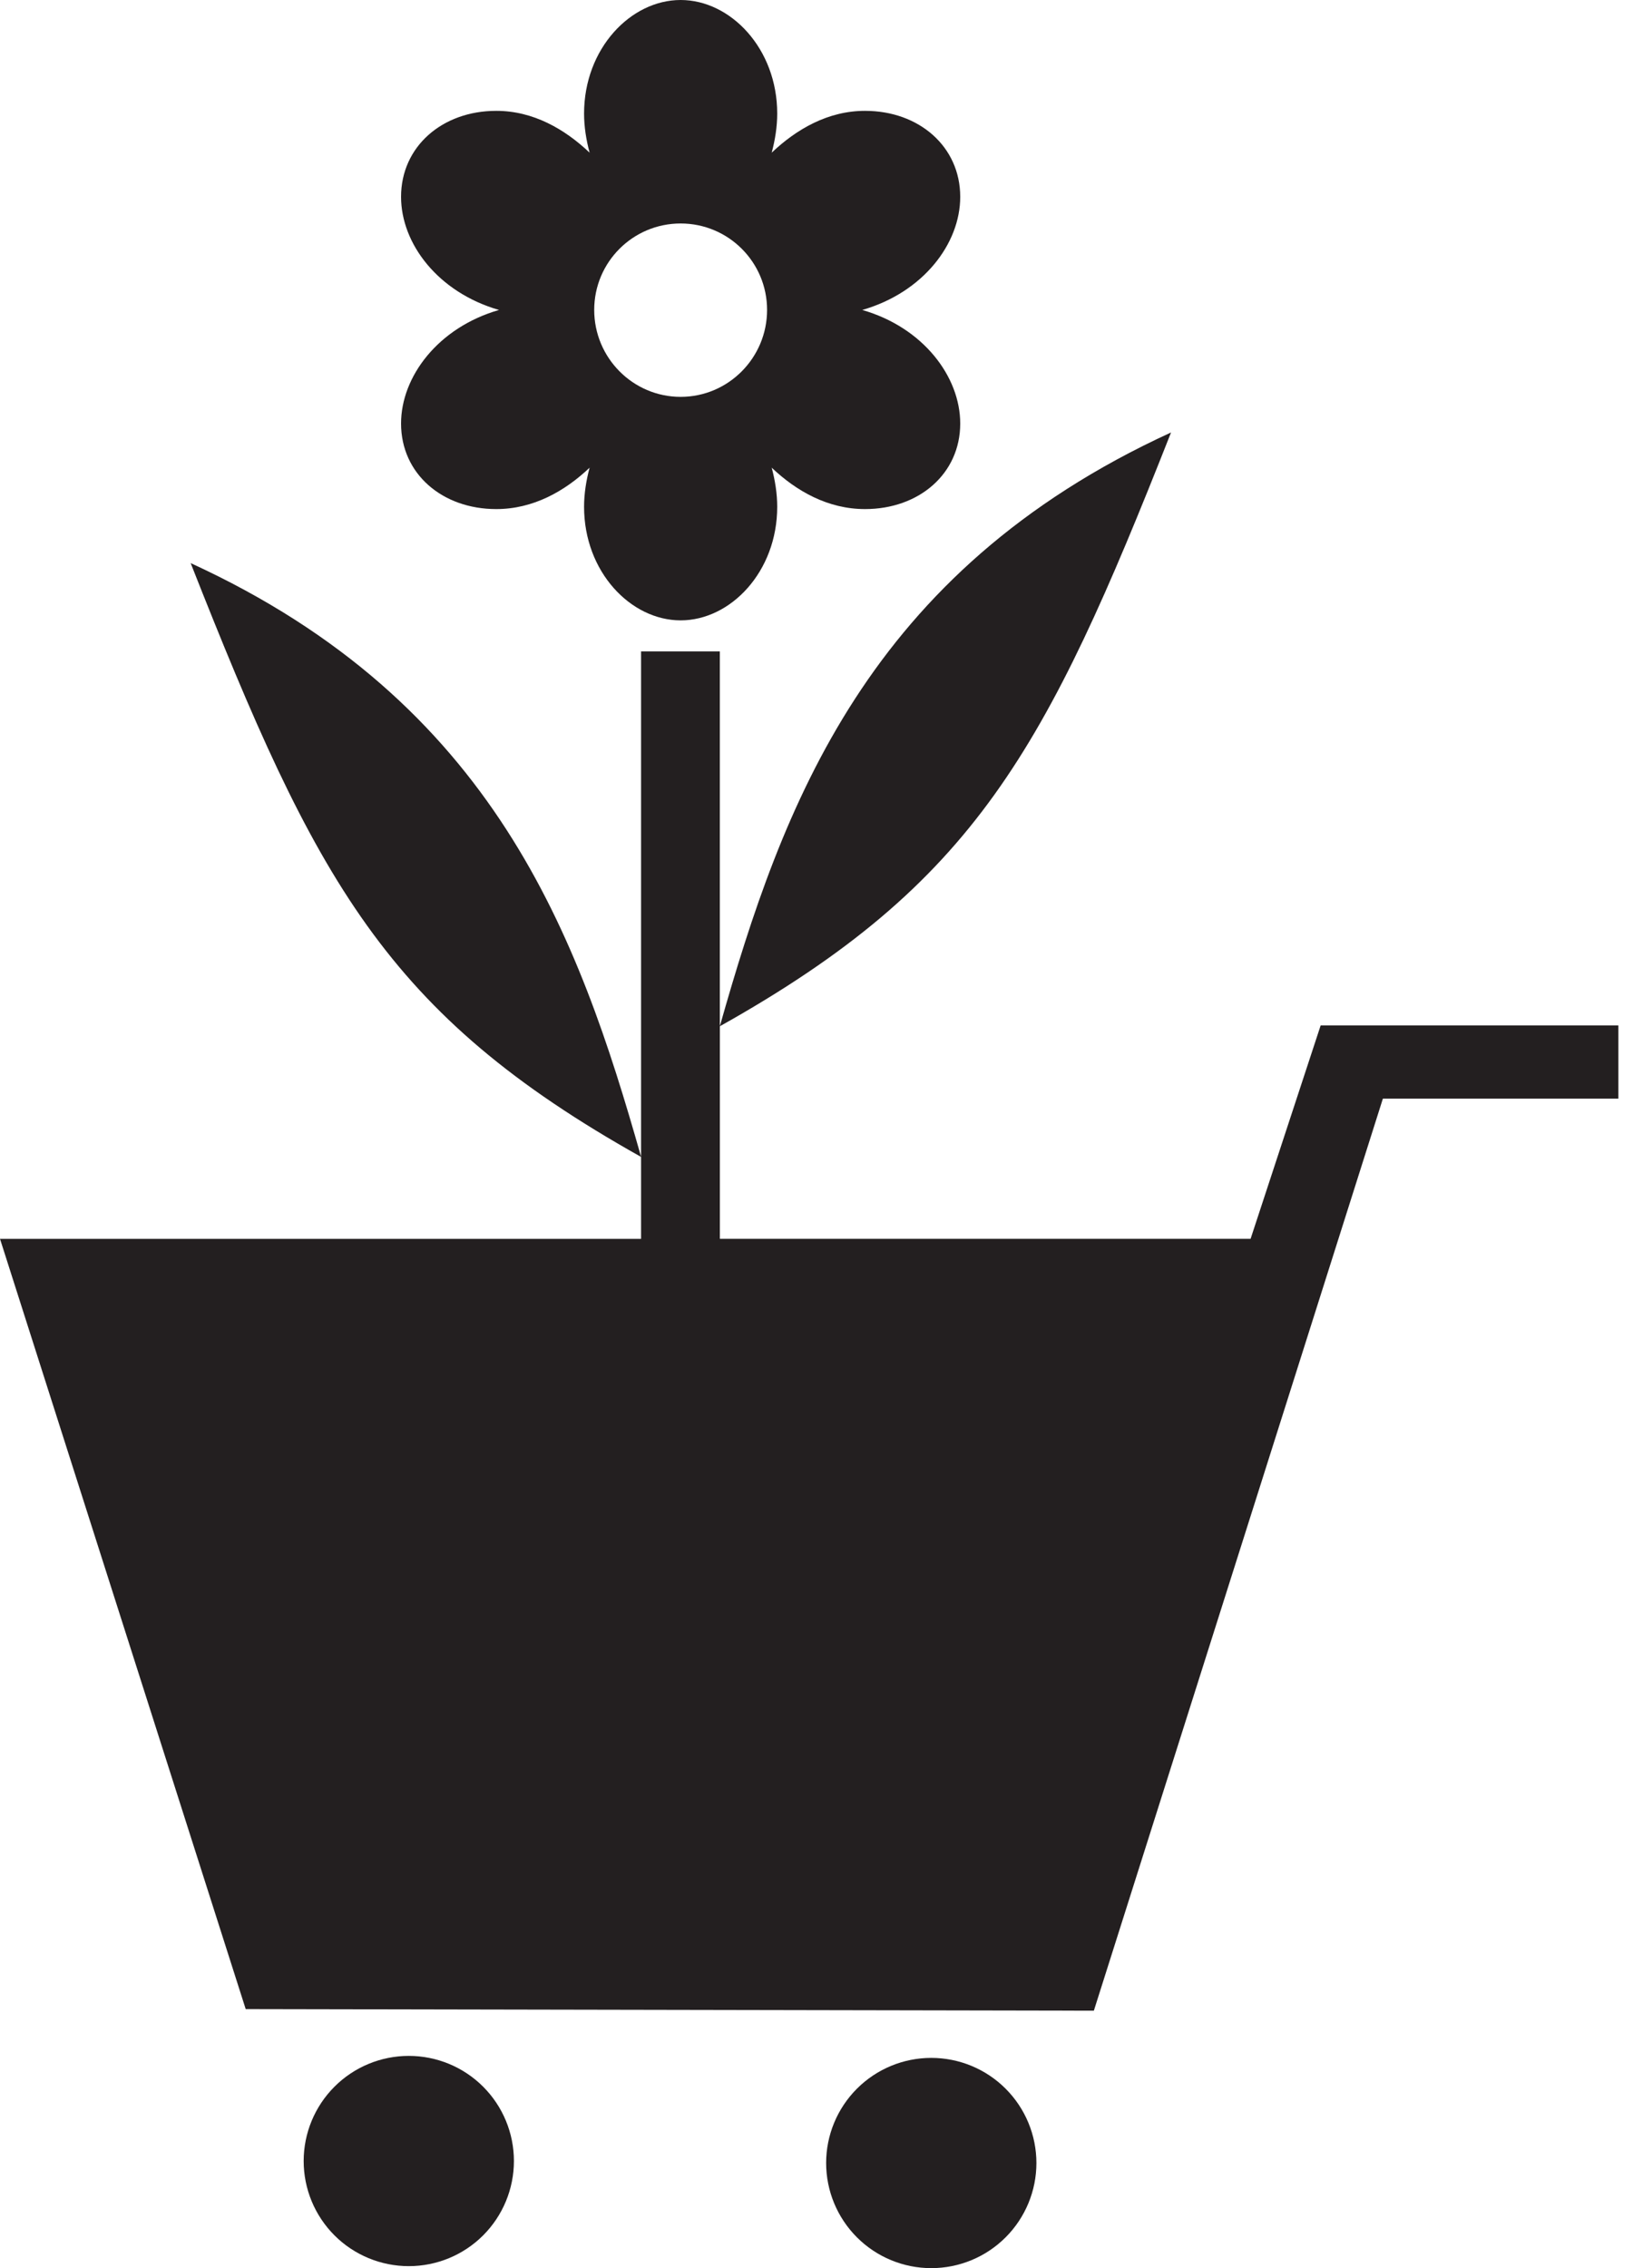
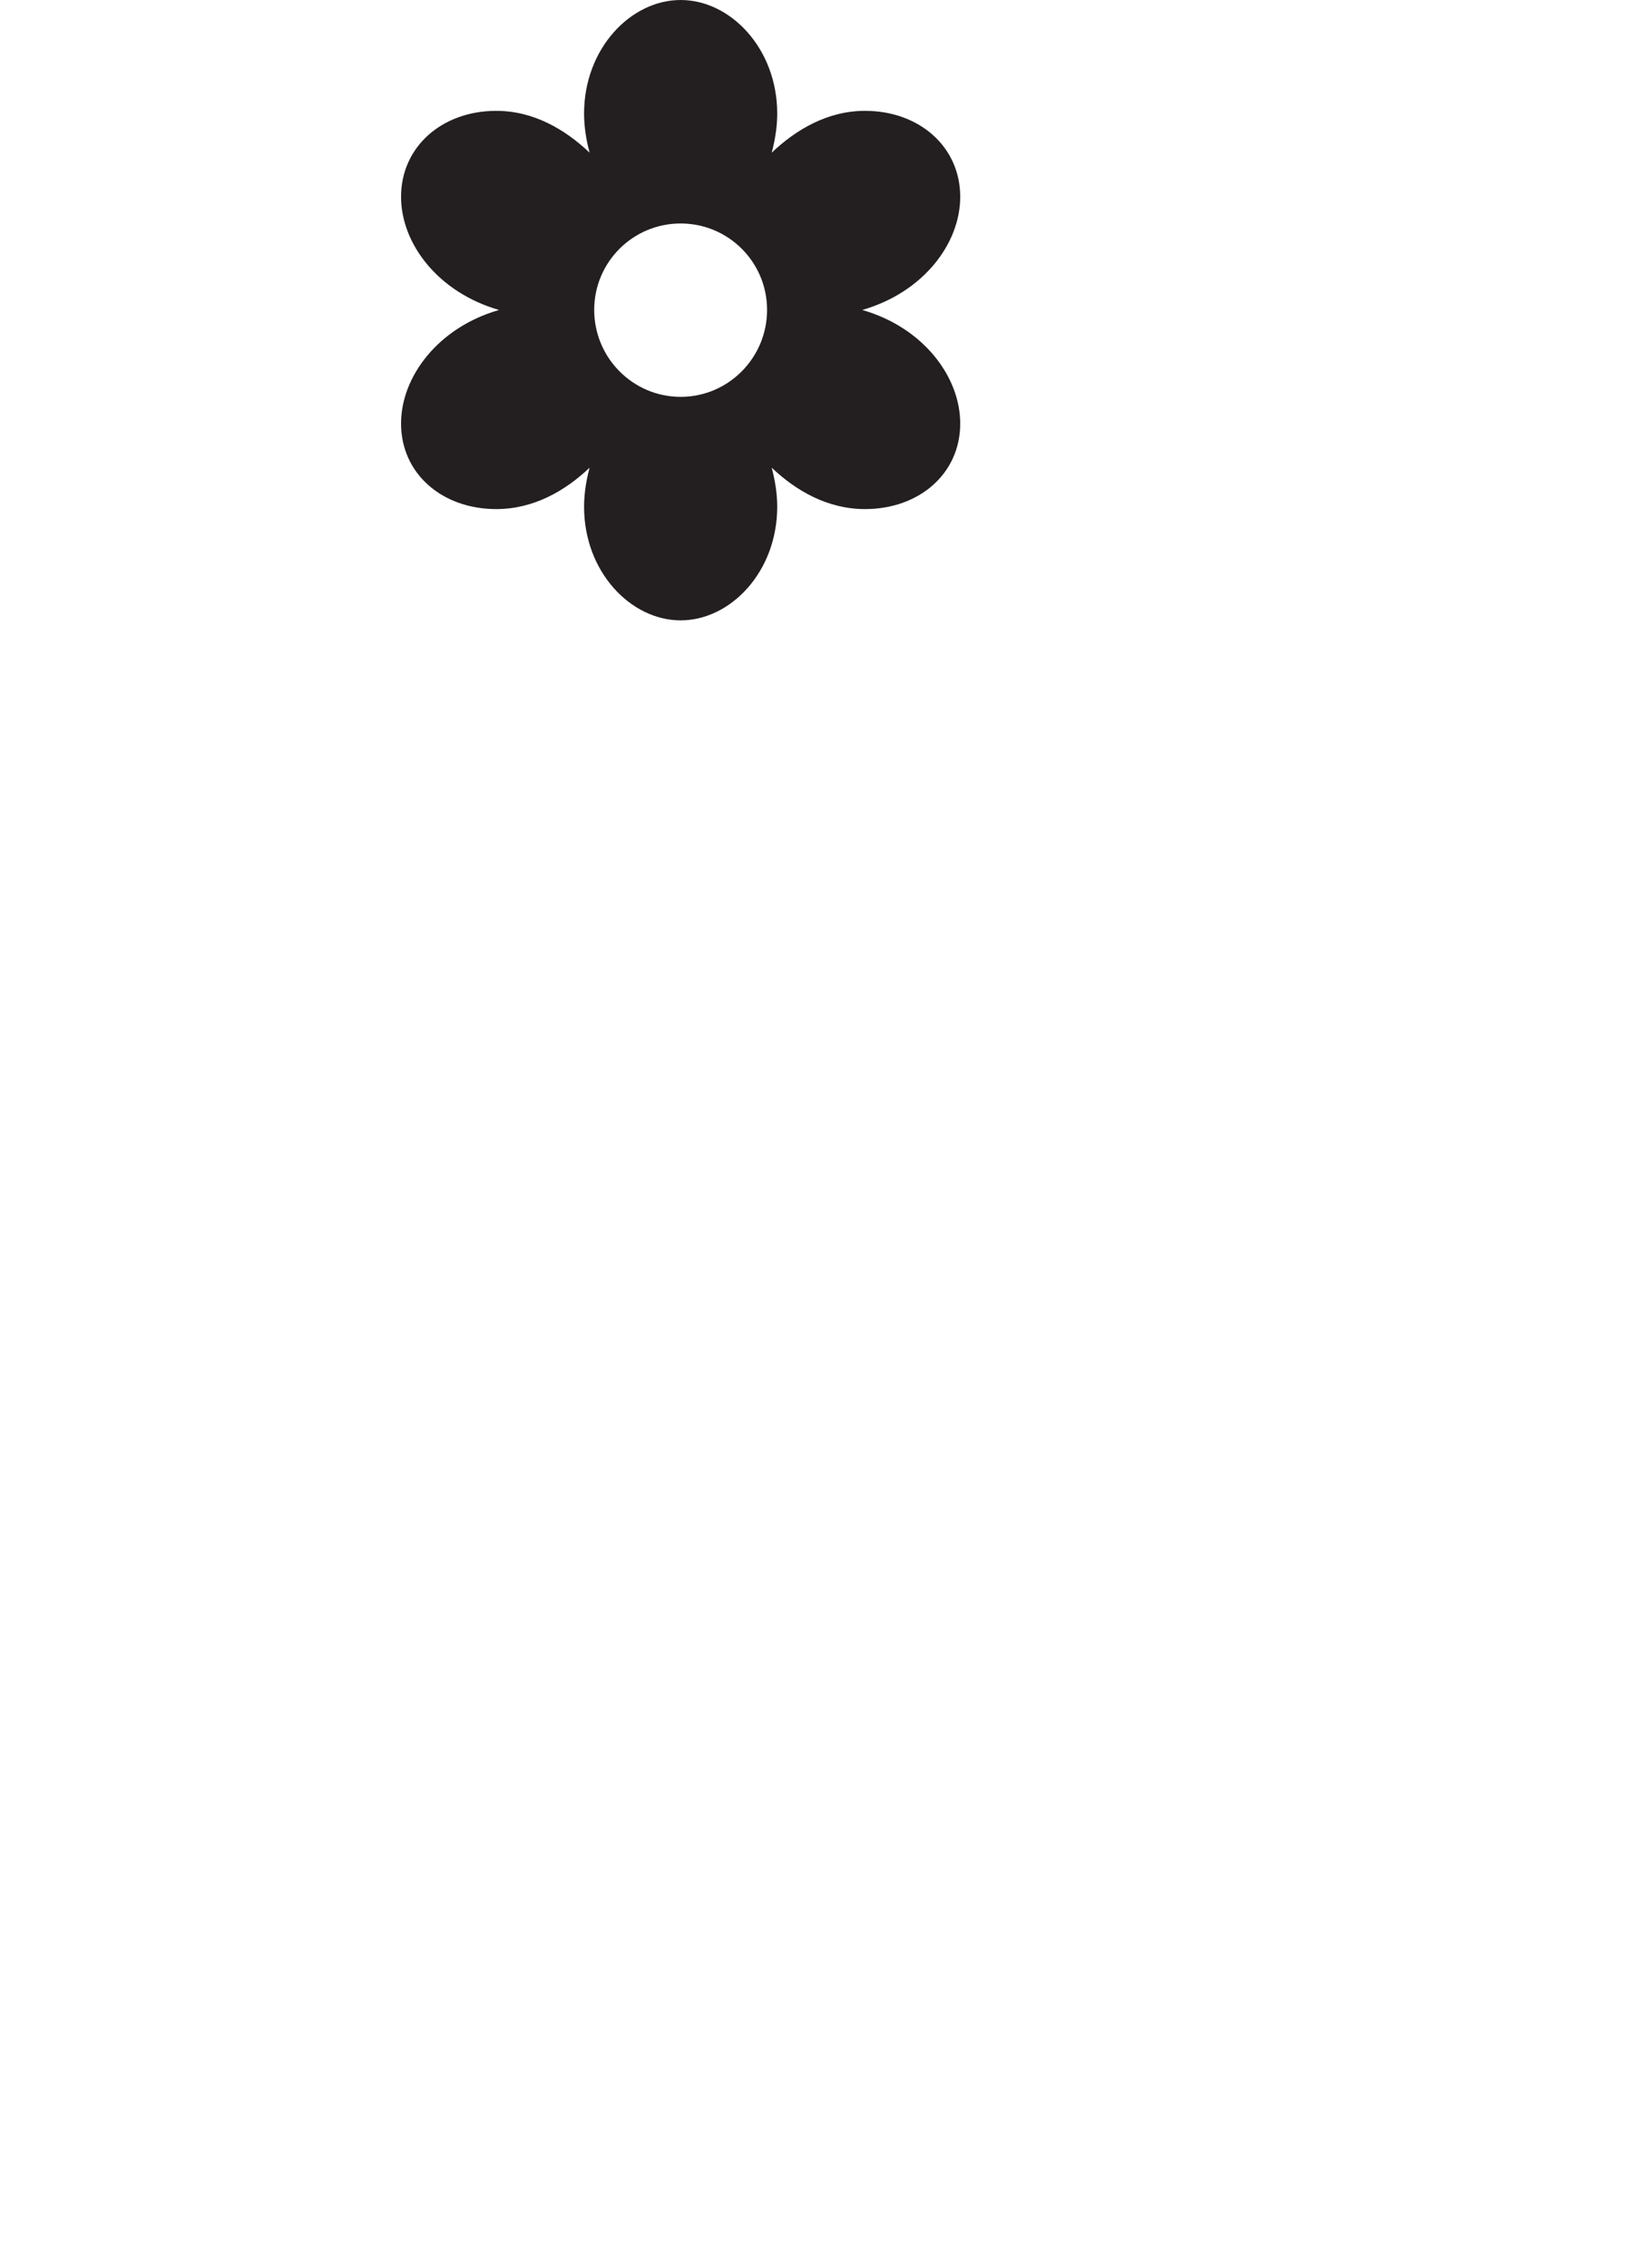
<svg xmlns="http://www.w3.org/2000/svg" width="72" height="100" viewBox="0 0 72 100" fill="none">
  <path d="M30.01 0C27.807 0 25.752 2.143 25.752 5.008C25.752 5.593 25.848 6.181 25.996 6.731C24.897 5.689 23.507 4.887 21.88 4.887C19.497 4.887 17.683 6.464 17.683 8.678C17.683 10.74 19.309 12.89 22.002 13.666C19.31 14.441 17.683 16.611 17.683 18.673C17.683 20.887 19.497 22.445 21.88 22.445C23.507 22.445 24.897 21.662 25.996 20.62C25.848 21.17 25.752 21.758 25.752 22.343C25.752 25.209 27.808 27.351 30.01 27.351C32.213 27.351 34.268 25.208 34.268 22.343C34.268 21.758 34.172 21.17 34.025 20.62C35.123 21.662 36.513 22.445 38.14 22.445C40.523 22.445 42.337 20.887 42.337 18.673C42.337 16.611 40.711 14.441 38.018 13.666C40.71 12.89 42.337 10.74 42.337 8.678C42.337 6.464 40.523 4.887 38.14 4.887C36.513 4.887 35.123 5.69 34.025 6.731C34.172 6.181 34.268 5.593 34.268 5.008C34.268 2.142 32.212 0 30.01 0ZM30.01 9.853C32.118 9.853 33.821 11.558 33.821 13.664C33.821 15.772 32.117 17.497 30.01 17.497C27.902 17.497 26.199 15.772 26.199 13.664C26.199 11.557 27.903 9.853 30.01 9.853Z" fill="#231F20" />
-   <path d="M51.632 19.067C38.232 25.212 34.495 35.526 31.737 45.248C43.003 38.934 46.109 33.081 51.632 19.067ZM31.737 45.248V28.72H28.265V51.009V54.62H0L10.833 88.579L48.229 88.649L60.972 48.438H71.355V45.209H58.229L55.139 54.619H31.739V45.243M28.267 51.008C25.508 41.285 21.811 30.974 8.406 24.827C13.929 38.84 17 44.694 28.267 51.008Z" fill="#231F20" />
-   <path d="M22.659 95.277C22.659 96.506 22.171 97.685 21.302 98.555C20.433 99.424 19.254 99.912 18.024 99.912C16.795 99.912 15.616 99.424 14.747 98.555C13.878 97.685 13.389 96.506 13.389 95.277C13.389 94.048 13.878 92.869 14.747 92C15.616 91.13 16.795 90.642 18.024 90.642C19.254 90.642 20.433 91.13 21.302 92C22.171 92.869 22.659 94.048 22.659 95.277Z" fill="#231F20" />
-   <path d="M45.696 95.365C45.696 96.594 45.207 97.773 44.338 98.642C43.469 99.512 42.29 100 41.06 100C39.831 100 38.652 99.512 37.783 98.642C36.914 97.773 36.425 96.594 36.425 95.365C36.425 94.136 36.914 92.957 37.783 92.088C38.652 91.218 39.831 90.73 41.06 90.73C42.29 90.73 43.469 91.218 44.338 92.088C45.207 92.957 45.696 94.136 45.696 95.365Z" fill="#231F20" />
</svg>